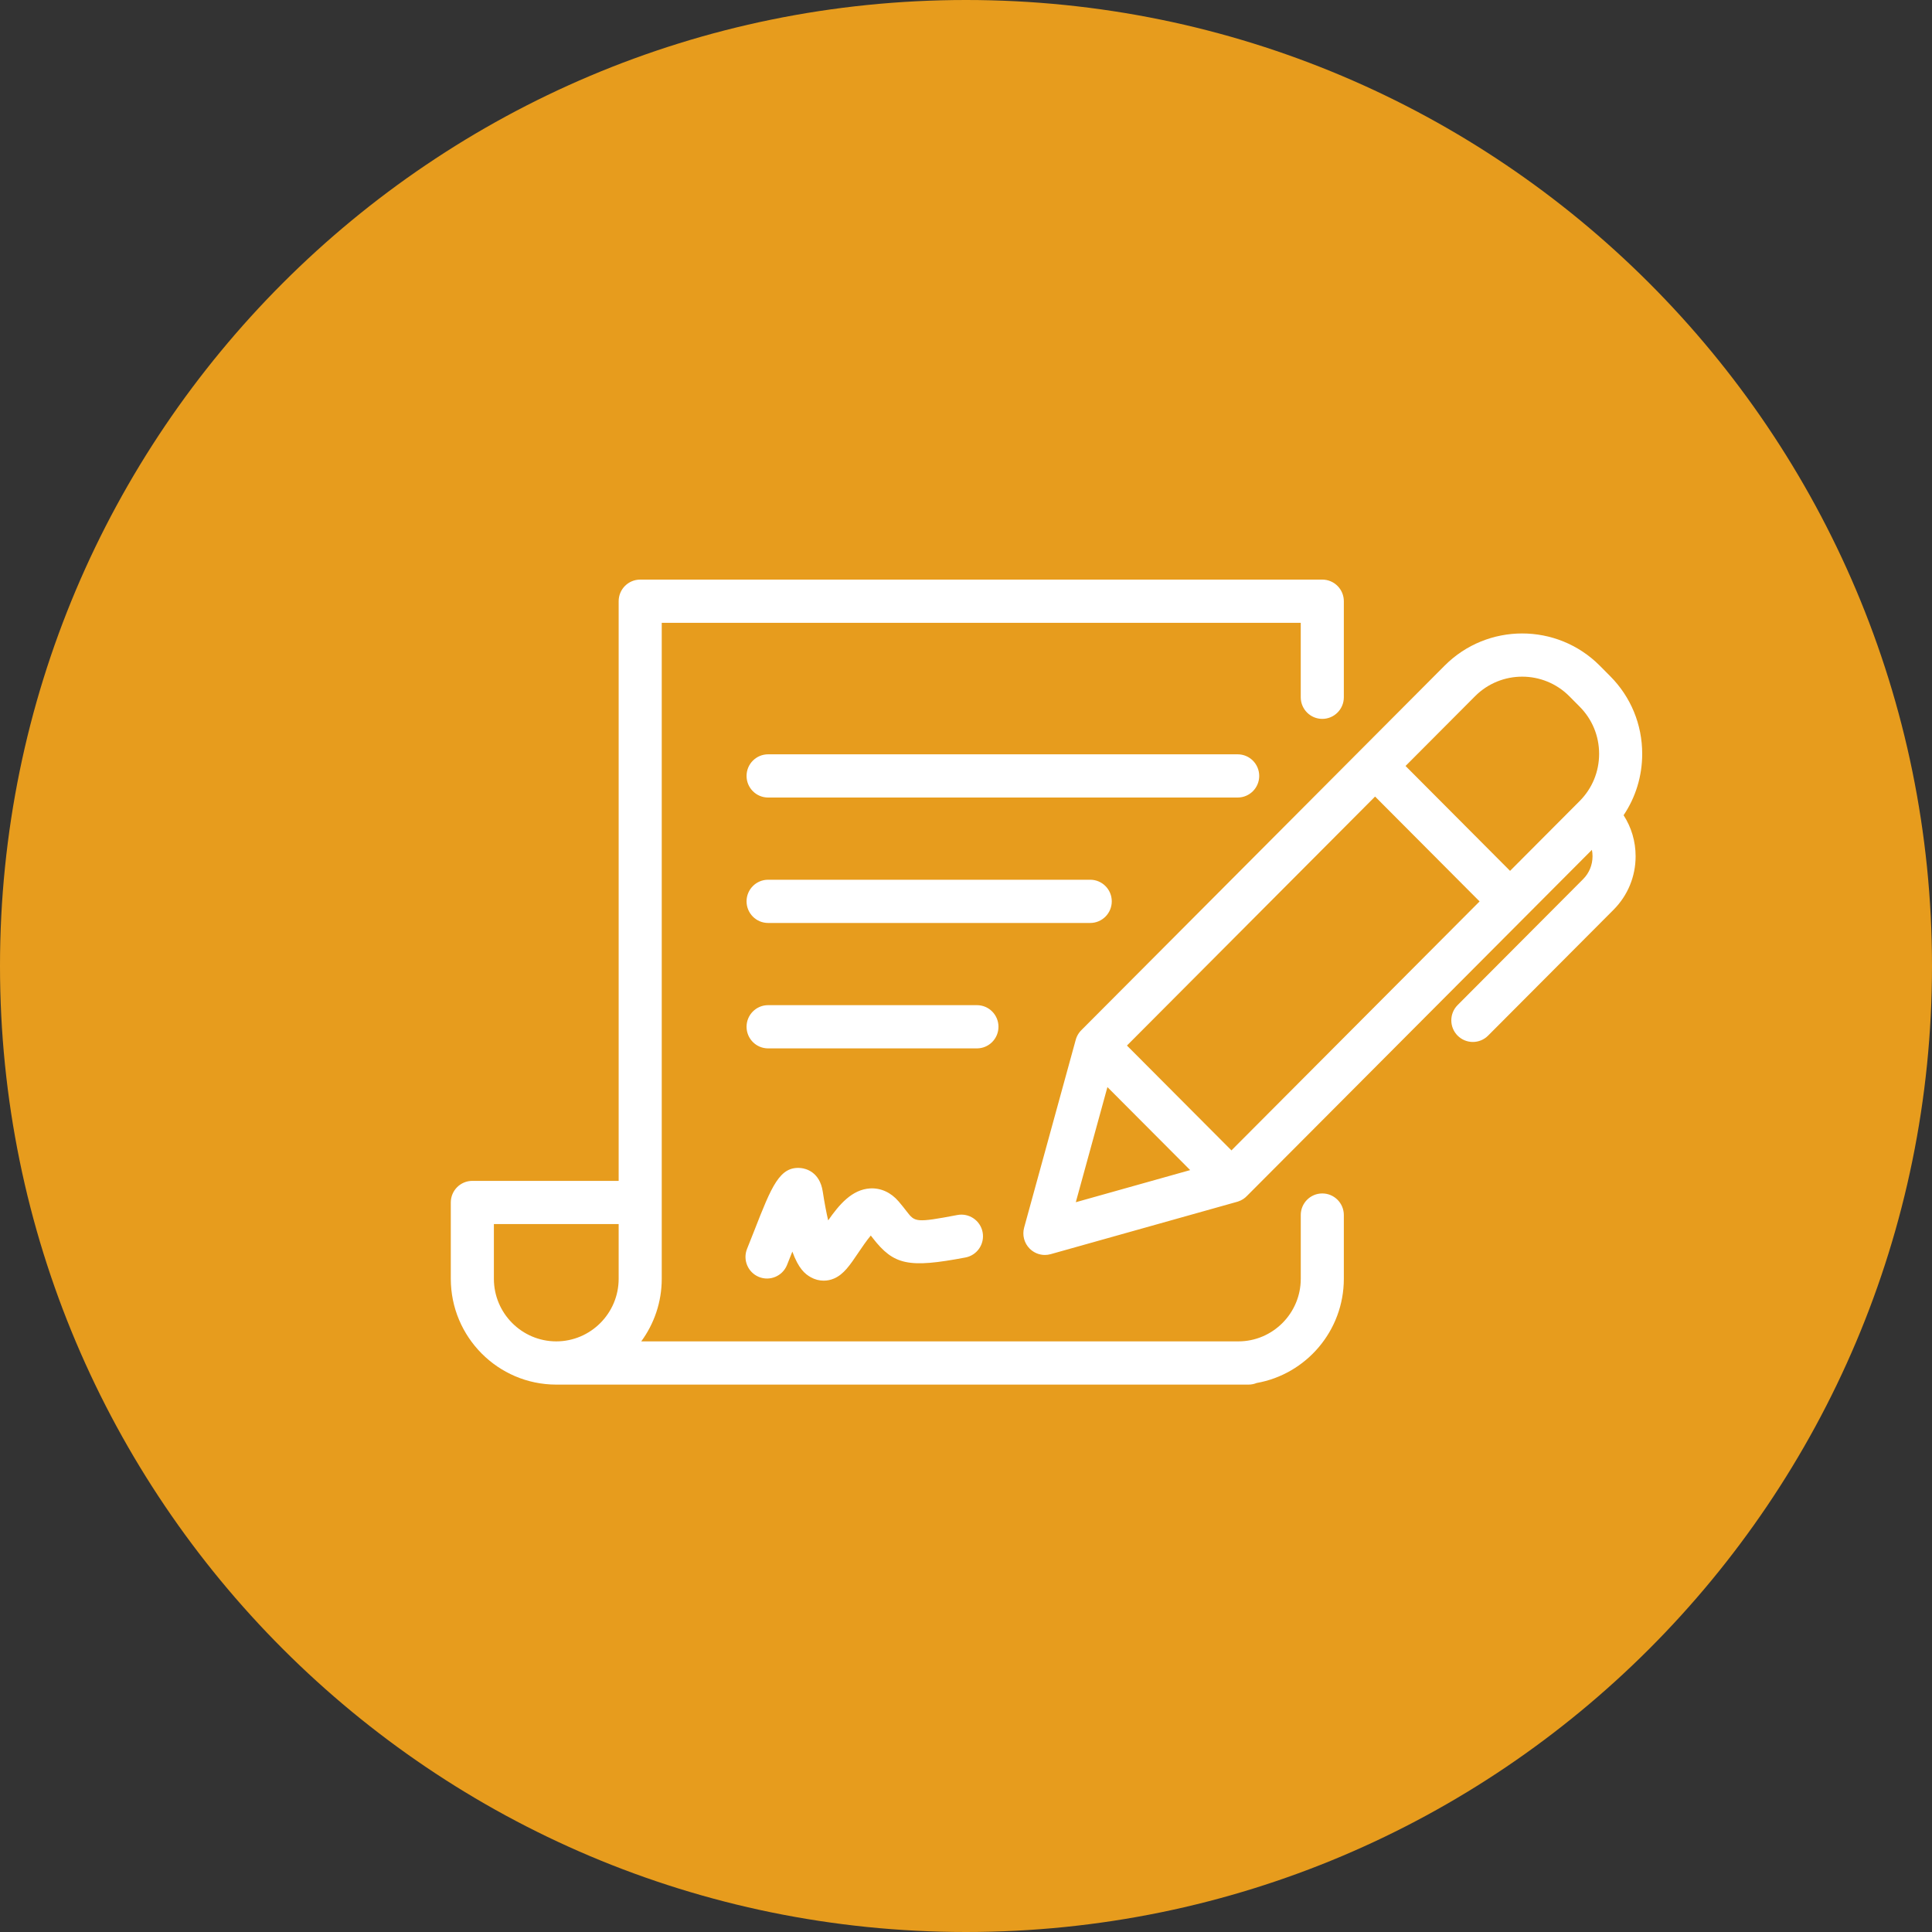
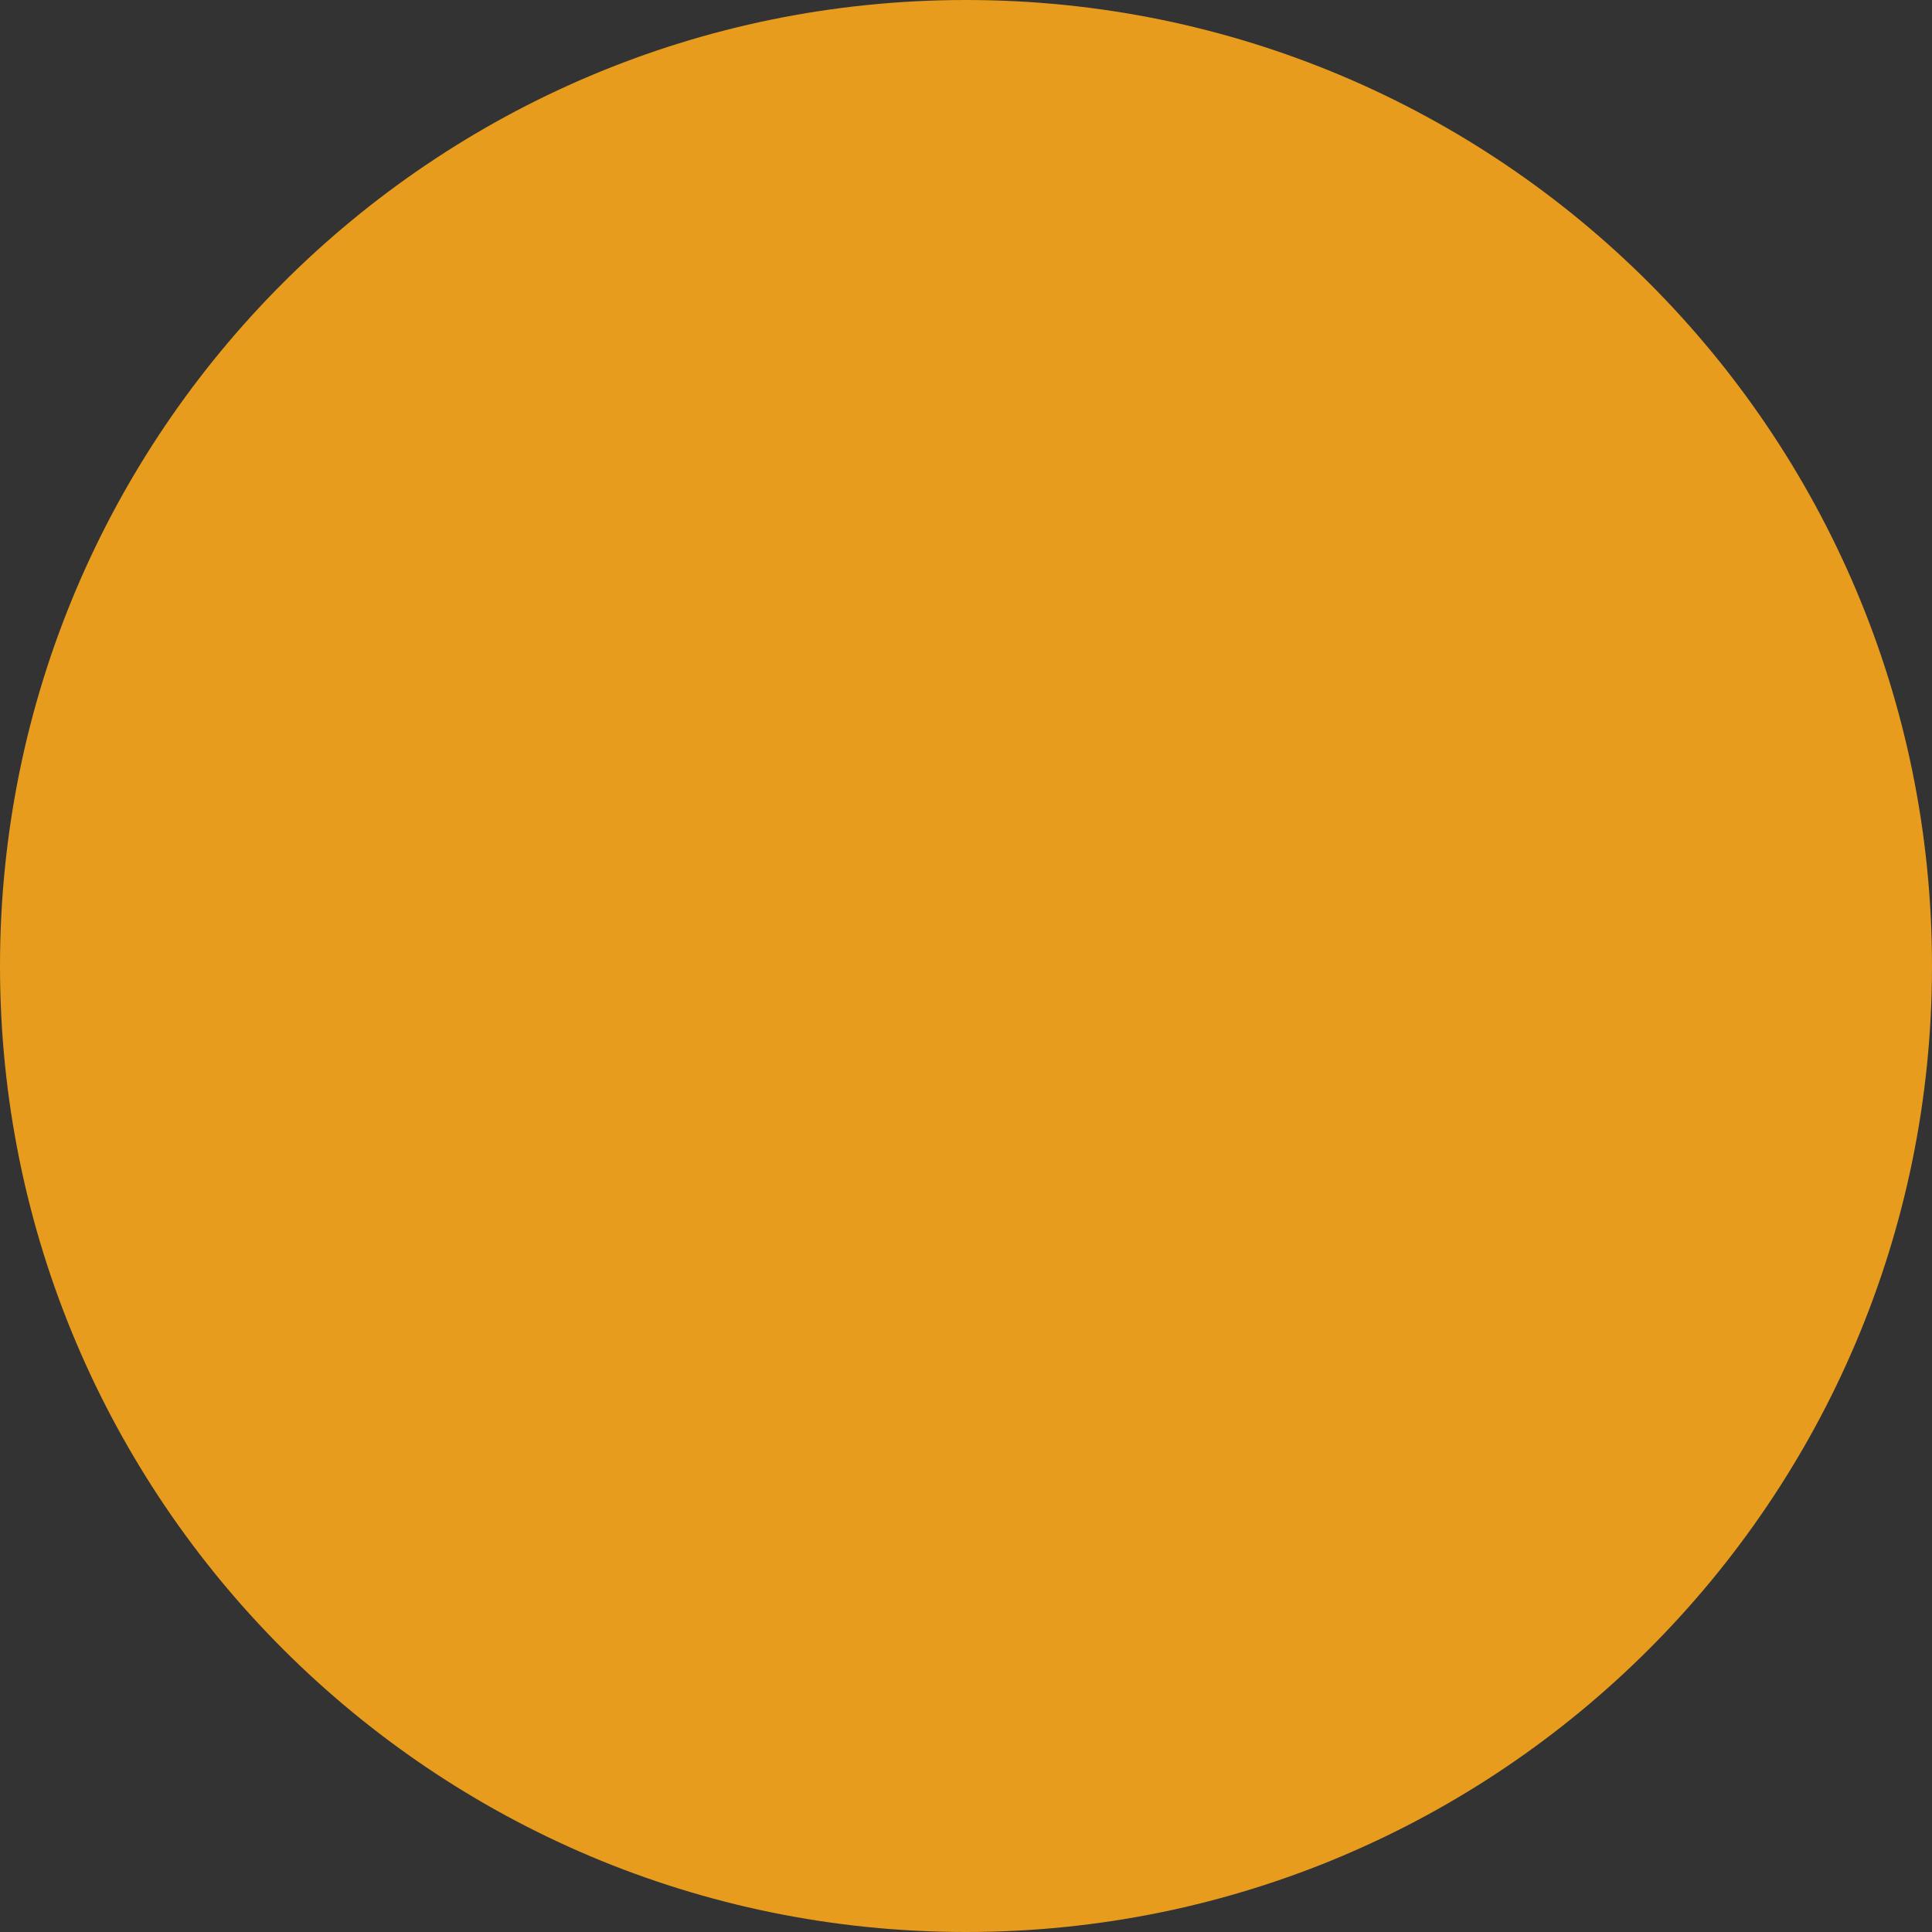
<svg xmlns="http://www.w3.org/2000/svg" width="120" height="120" viewBox="0 0 120 120" fill="none">
  <rect x="0" y="0" width="120" height="120" fill="#333333" stroke="none" />
  <path fill-rule="evenodd" clip-rule="evenodd" d="M60 0C93.137 0 120 26.863 120 60C120 93.137 93.137 120 60 120C26.863 120 0 93.137 0 60C0 26.863 26.863 0 60 0Z" fill="#E79C1D" />
-   <path fill-rule="evenodd" clip-rule="evenodd" d="M30.676 79.426V76.03H38.426V79.426C38.426 81.57 36.688 83.315 34.551 83.315C32.414 83.315 30.676 81.57 30.676 79.426ZM34.536 86C30.931 85.992 28 83.046 28 79.426V74.688C28 73.947 28.599 73.346 29.338 73.346H38.426V37.342C38.426 36.601 39.024 36 39.764 36H82.13C82.868 36 83.468 36.601 83.468 37.342V43.309C83.468 44.05 82.868 44.651 82.13 44.651C81.391 44.651 80.792 44.05 80.792 43.309V38.685H41.102V79.426C41.102 80.88 40.629 82.225 39.829 83.315H76.916C79.053 83.315 80.793 81.57 80.793 79.426V75.469C80.793 74.728 81.391 74.127 82.13 74.127C82.869 74.127 83.468 74.728 83.468 75.469V79.426C83.468 82.662 81.124 85.36 78.051 85.901C77.895 85.965 77.725 86 77.546 86H34.552L34.536 86ZM76.487 71.453L69.997 64.941L85.409 49.475L91.9 55.989L76.487 71.453ZM93.793 54.091L87.301 47.576L91.621 43.241C93.234 41.625 95.857 41.625 97.468 43.239L98.114 43.89C98.895 44.673 99.324 45.715 99.324 46.822C99.324 47.93 98.895 48.972 98.114 49.755L93.793 54.091ZM76.833 74.648L65.261 77.898C65.142 77.932 65.021 77.948 64.9 77.948C64.551 77.948 64.211 77.81 63.956 77.556C63.615 77.215 63.482 76.716 63.611 76.248L66.811 64.602C66.829 64.529 66.855 64.457 66.886 64.387C66.96 64.223 67.064 64.079 67.189 63.961L89.73 41.343C92.385 38.679 96.706 38.68 99.361 41.343L100.008 41.994C101.292 43.282 102 44.997 102 46.822C102 48.201 101.596 49.518 100.844 50.635C101.331 51.388 101.591 52.266 101.591 53.184C101.591 54.44 101.104 55.62 100.22 56.507L92.427 64.325C92.166 64.587 91.824 64.718 91.481 64.718C91.139 64.718 90.797 64.587 90.535 64.325C90.013 63.8 90.013 62.951 90.535 62.427L98.328 54.608C98.707 54.228 98.915 53.723 98.915 53.184C98.915 53.049 98.902 52.916 98.876 52.786L77.459 74.273C77.31 74.432 77.121 74.556 76.901 74.627C76.879 74.635 76.856 74.641 76.833 74.648ZM68.784 67.521L73.924 72.677L66.82 74.672L68.784 67.521ZM76.874 49.536H47.708C46.969 49.536 46.37 48.935 46.37 48.194C46.37 47.453 46.969 46.852 47.708 46.852H76.874C77.613 46.852 78.212 47.453 78.212 48.194C78.212 48.935 77.613 49.536 76.874 49.536ZM47.708 57.327H67.716C68.454 57.327 69.054 56.725 69.054 55.984C69.054 55.243 68.454 54.642 67.716 54.642H47.708C46.969 54.642 46.37 55.243 46.37 55.984C46.37 56.725 46.969 57.327 47.708 57.327ZM60.679 65.117H47.708C46.969 65.117 46.37 64.515 46.37 63.774C46.37 63.033 46.969 62.432 47.708 62.432H60.679C61.418 62.432 62.017 63.033 62.017 63.774C62.017 64.515 61.418 65.117 60.679 65.117ZM50.365 79.335C50.614 79.474 50.888 79.544 51.162 79.544C51.379 79.544 51.595 79.501 51.801 79.412C52.407 79.153 52.789 78.585 53.319 77.799L53.325 77.79C53.508 77.518 53.824 77.051 54.087 76.741C54.128 76.794 54.168 76.845 54.206 76.895C55.516 78.582 56.43 78.774 59.965 78.105C60.692 77.967 61.169 77.265 61.032 76.536C60.895 75.808 60.193 75.33 59.468 75.466C56.87 75.959 56.829 75.905 56.318 75.247L56.318 75.247C56.174 75.06 56.012 74.853 55.817 74.625C55.338 74.064 54.71 73.78 54.051 73.814C52.915 73.879 52.121 74.824 51.439 75.801C51.331 75.339 51.216 74.747 51.102 74.007C50.913 72.775 50.031 72.582 49.764 72.552C48.425 72.408 47.928 73.68 46.835 76.475L46.831 76.484L46.797 76.571C46.659 76.924 46.526 77.262 46.405 77.558C46.123 78.243 46.449 79.028 47.132 79.311C47.816 79.592 48.597 79.266 48.879 78.581C48.984 78.326 49.097 78.039 49.214 77.739C49.602 78.803 49.999 79.131 50.365 79.335Z" fill="white" />
</svg>